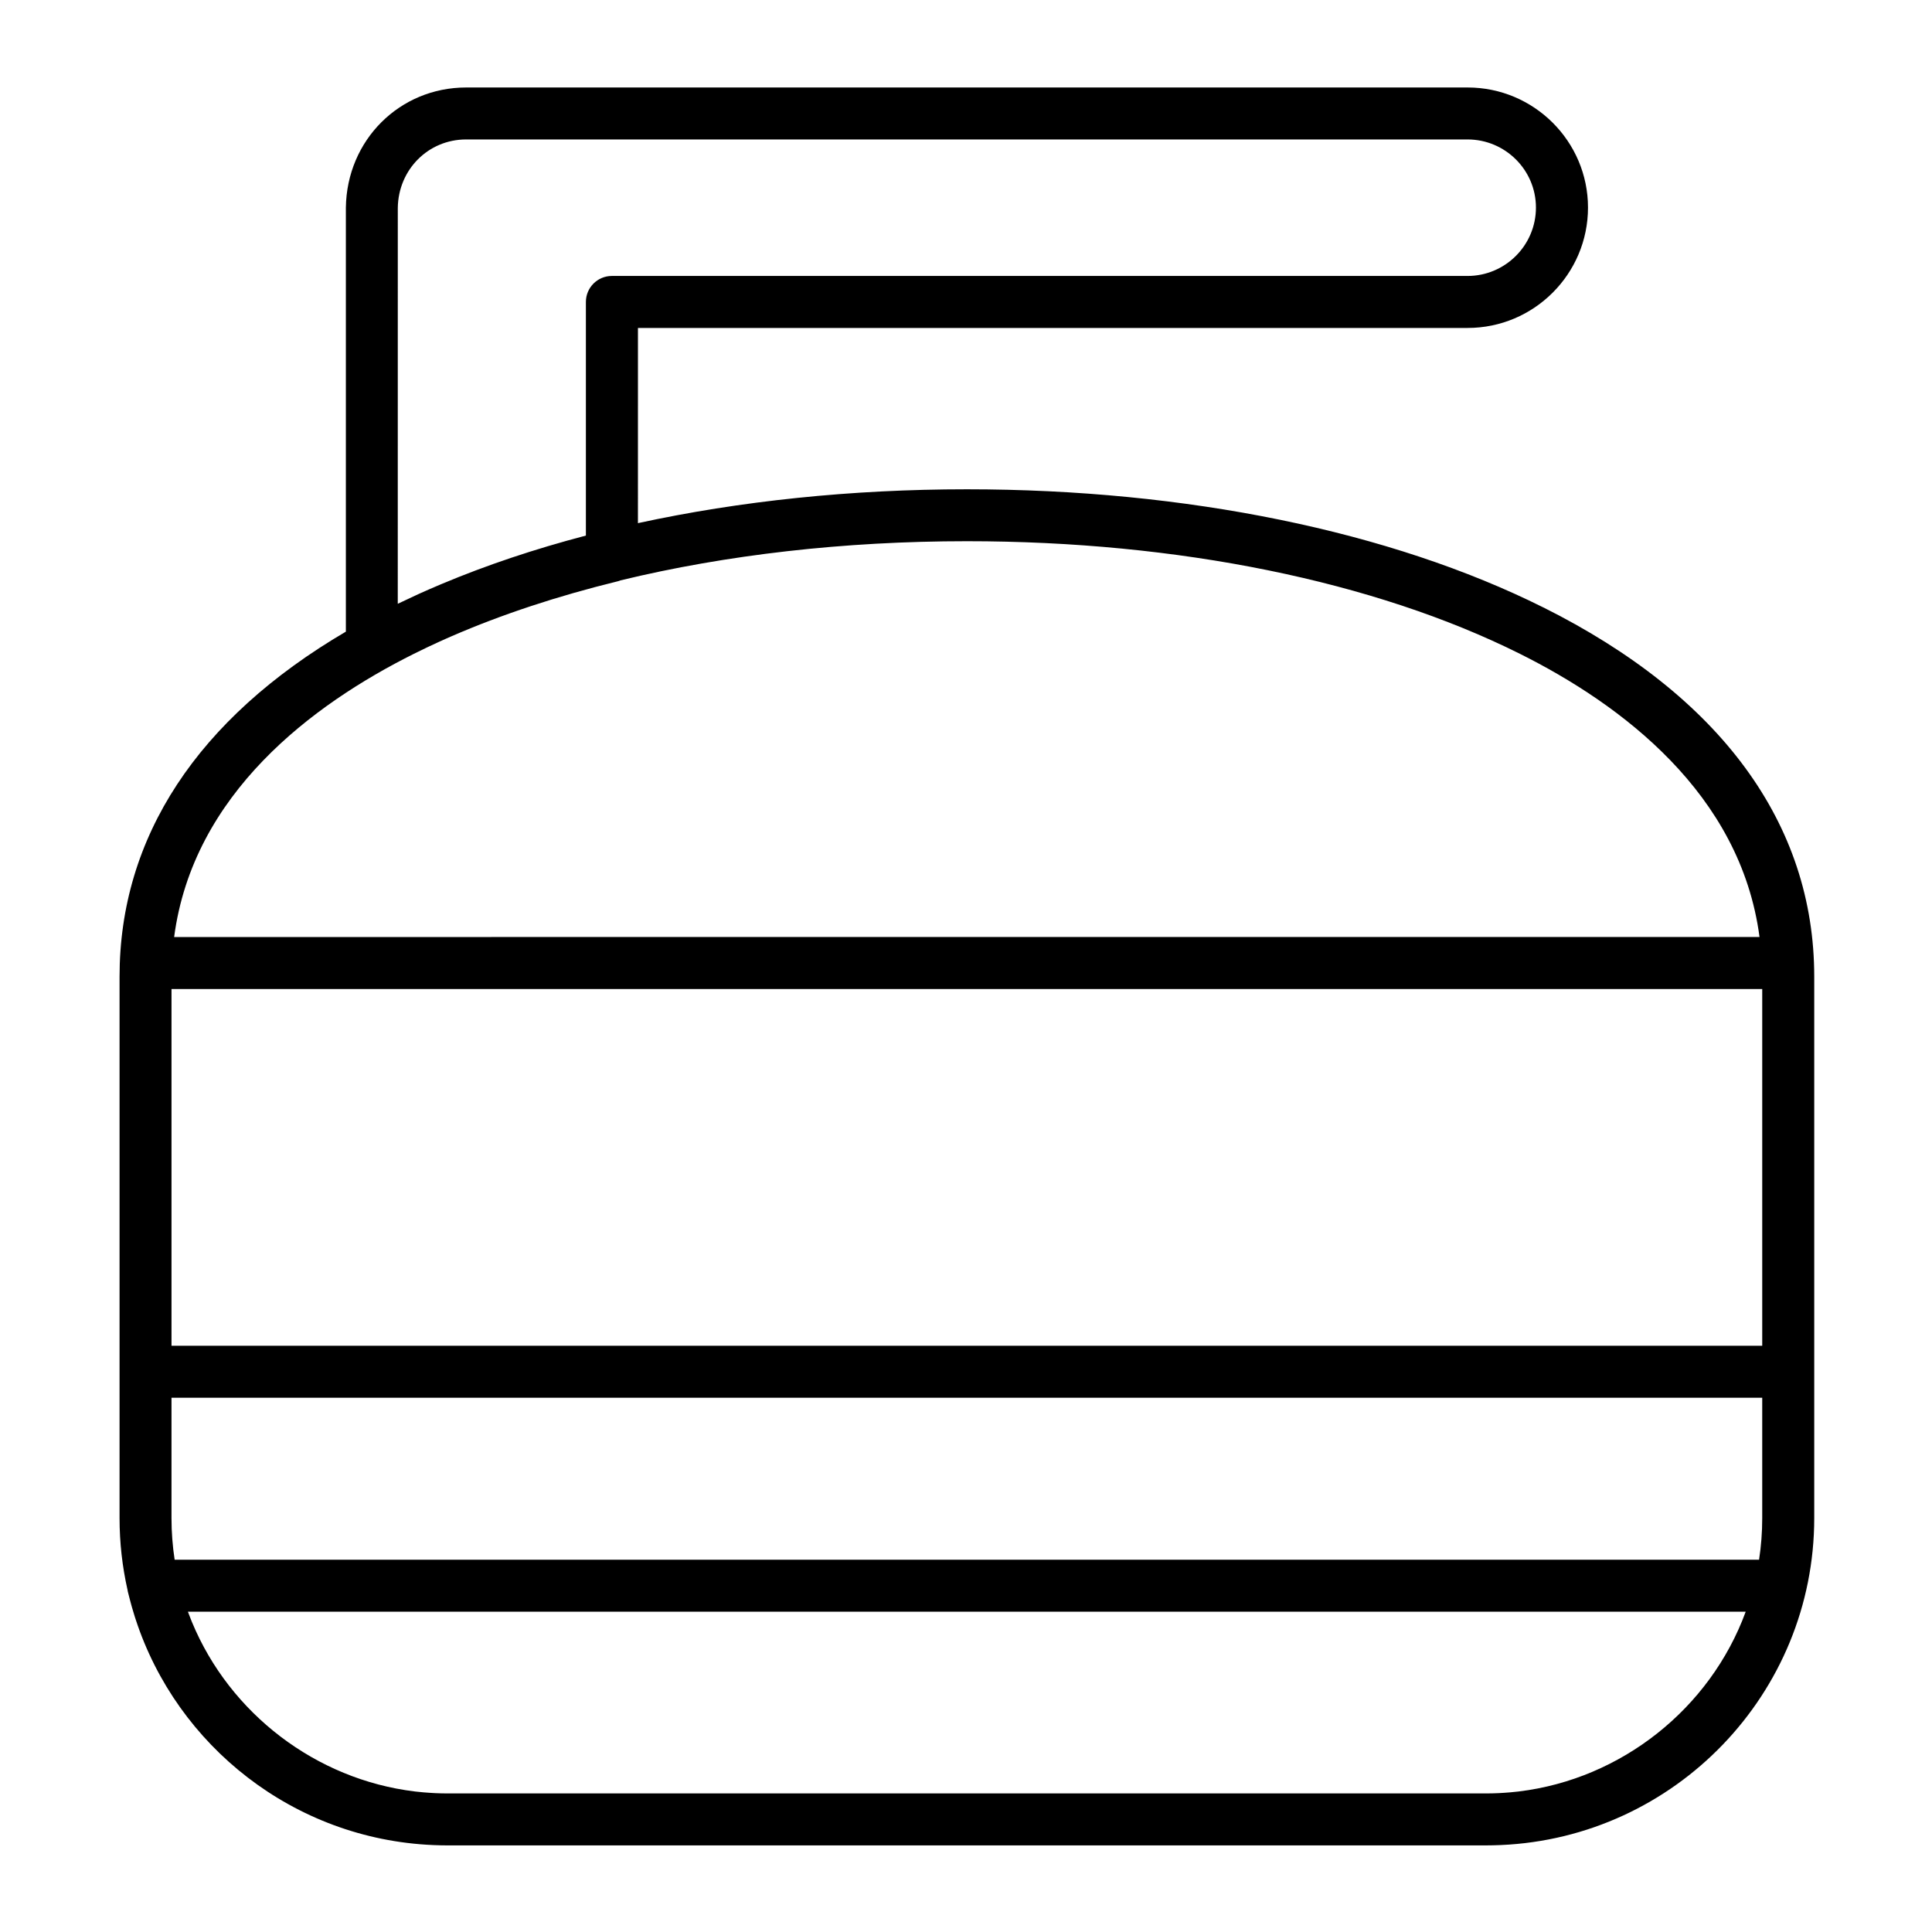
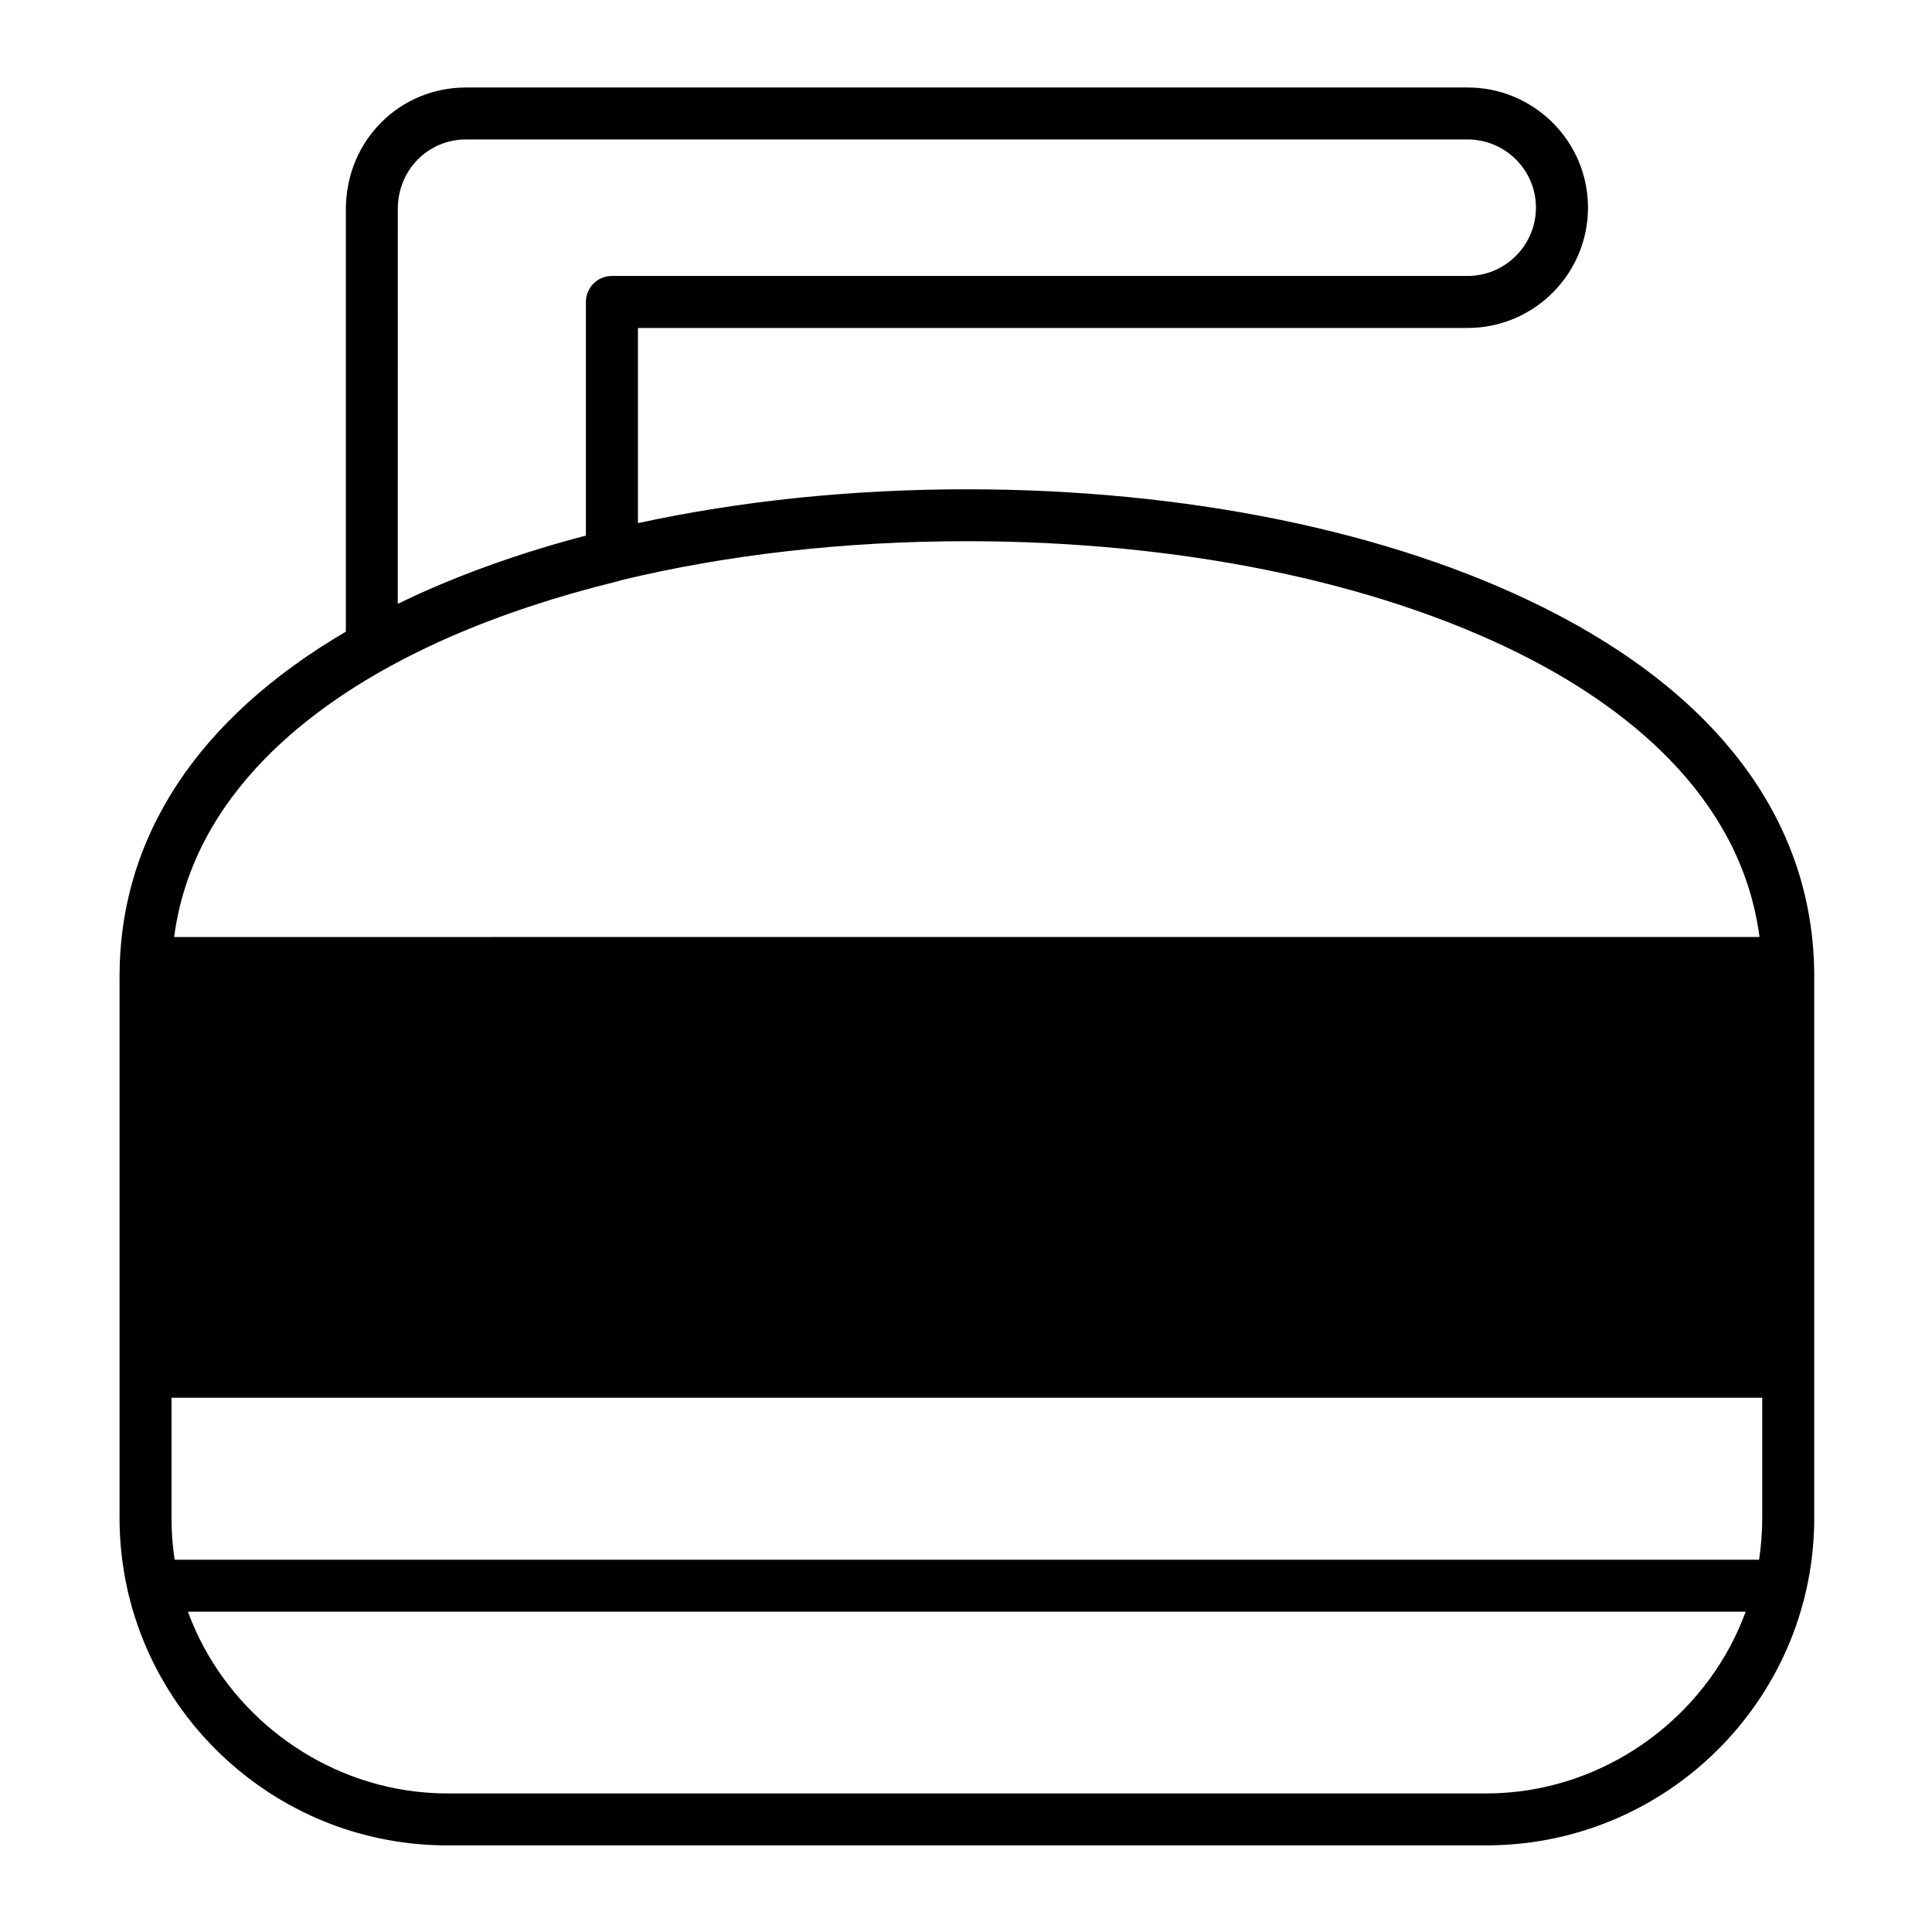
<svg xmlns="http://www.w3.org/2000/svg" fill="#000000" width="800px" height="800px" version="1.1" viewBox="144 144 512 512">
-   <path d="m552.96 304.96c-40.406-20.18-94.645-31.293-152.71-31.293-30.617 0-60.164 3.094-87.191 8.973l0.004-51.73h219.87c17.59 0 31.902-14.309 31.902-31.898 0-17.551-14.312-31.828-31.902-31.828h-265.39c-17.637 0-31.637 13.938-31.883 31.828v112.38c-39.297 23.043-59.977 54.445-59.977 91.441v143.46c0 6.547 0.734 12.93 2.117 19.062 0.023 0.145 0.039 0.281 0.074 0.426 0.133 0.574 0.289 1.137 0.438 1.711 0.062 0.242 0.121 0.488 0.188 0.73 0.148 0.559 0.293 1.113 0.453 1.668 0.238 0.84 0.488 1.668 0.75 2.496 0.082 0.25 0.164 0.504 0.246 0.754 10.969 33.59 41.938 58.23 78.797 59.82 0.098 0.004 0.191 0.008 0.289 0.012 1.164 0.047 2.336 0.078 3.512 0.078l275.39-0.004c1.176 0 2.348-0.031 3.512-0.078 0.094-0.004 0.184-0.008 0.281-0.012 46.141-1.988 83.062-40.102 83.062-86.664v-143.46c0-40.566-24.836-74.414-71.824-97.875zm-303.54-105.86c0.137-10.176 8.09-18.145 18.105-18.145h265.39c9.996 0 18.125 8.098 18.125 18.051 0 9.992-8.129 18.125-18.125 18.125h-226.76c-3.805 0-6.887 3.082-6.887 6.887v61.914c-13.57 3.555-26.387 7.848-38.25 12.84-0.117 0.047-0.23 0.098-0.348 0.145-1.855 0.785-3.695 1.582-5.504 2.398-0.289 0.129-0.566 0.266-0.852 0.395-1.281 0.586-2.551 1.18-3.805 1.785-0.363 0.172-0.738 0.34-1.098 0.512zm4.242 118.18c1.148-0.574 2.309-1.137 3.477-1.695 0.188-0.09 0.375-0.176 0.562-0.266 0.906-0.43 1.82-0.852 2.738-1.27 0.59-0.266 1.18-0.531 1.773-0.797 0.48-0.215 0.965-0.426 1.449-0.637 13.246-5.754 28.016-10.641 44.137-14.59 0.23-0.055 0.441-0.145 0.66-0.223 28.012-6.785 59.23-10.375 91.777-10.375 55.977 0 108.03 10.598 146.56 29.84 26.887 13.426 58.496 37.055 63.496 75.047l-420.14 0.008c5.004-37.984 36.621-61.613 63.516-75.043zm292.87 301.47c-0.031 0.008-0.066 0.012-0.102 0.016-0.73 0.086-1.469 0.156-2.203 0.223-0.492 0.043-0.984 0.082-1.477 0.113-0.516 0.035-1.035 0.07-1.555 0.094-1.023 0.047-2.051 0.074-3.086 0.078-0.062 0-0.121 0.004-0.184 0.004h-275.4c-0.062 0-0.121-0.004-0.184-0.004-1.035-0.004-2.062-0.031-3.086-0.078-0.516-0.023-1.031-0.059-1.547-0.094-0.5-0.031-0.996-0.07-1.492-0.113-0.73-0.062-1.461-0.133-2.188-0.219-0.047-0.004-0.094-0.012-0.141-0.02-26.152-3.184-48.945-20.617-59-44.848-0.156-0.375-0.301-0.758-0.449-1.133-0.207-0.523-0.418-1.047-0.613-1.578-0.008-0.023-0.016-0.051-0.027-0.074h412.83c-9.414 25.676-32.949 44.336-60.098 47.633zm64.477-72.453c0 3.754-0.285 7.438-0.836 11.039h-419.89c-0.551-3.602-0.836-7.285-0.836-11.043v-31.883h421.56zm0-45.664h-421.56v-94.535h421.56z" />
+   <path d="m552.96 304.96c-40.406-20.18-94.645-31.293-152.71-31.293-30.617 0-60.164 3.094-87.191 8.973l0.004-51.73h219.87c17.59 0 31.902-14.309 31.902-31.898 0-17.551-14.312-31.828-31.902-31.828h-265.39c-17.637 0-31.637 13.938-31.883 31.828v112.38c-39.297 23.043-59.977 54.445-59.977 91.441v143.46c0 6.547 0.734 12.93 2.117 19.062 0.023 0.145 0.039 0.281 0.074 0.426 0.133 0.574 0.289 1.137 0.438 1.711 0.062 0.242 0.121 0.488 0.188 0.73 0.148 0.559 0.293 1.113 0.453 1.668 0.238 0.84 0.488 1.668 0.75 2.496 0.082 0.25 0.164 0.504 0.246 0.754 10.969 33.59 41.938 58.23 78.797 59.82 0.098 0.004 0.191 0.008 0.289 0.012 1.164 0.047 2.336 0.078 3.512 0.078l275.39-0.004c1.176 0 2.348-0.031 3.512-0.078 0.094-0.004 0.184-0.008 0.281-0.012 46.141-1.988 83.062-40.102 83.062-86.664v-143.46c0-40.566-24.836-74.414-71.824-97.875zm-303.54-105.86c0.137-10.176 8.09-18.145 18.105-18.145h265.39c9.996 0 18.125 8.098 18.125 18.051 0 9.992-8.129 18.125-18.125 18.125h-226.76c-3.805 0-6.887 3.082-6.887 6.887v61.914c-13.57 3.555-26.387 7.848-38.25 12.84-0.117 0.047-0.23 0.098-0.348 0.145-1.855 0.785-3.695 1.582-5.504 2.398-0.289 0.129-0.566 0.266-0.852 0.395-1.281 0.586-2.551 1.18-3.805 1.785-0.363 0.172-0.738 0.34-1.098 0.512zm4.242 118.18c1.148-0.574 2.309-1.137 3.477-1.695 0.188-0.09 0.375-0.176 0.562-0.266 0.906-0.43 1.82-0.852 2.738-1.27 0.59-0.266 1.18-0.531 1.773-0.797 0.48-0.215 0.965-0.426 1.449-0.637 13.246-5.754 28.016-10.641 44.137-14.59 0.23-0.055 0.441-0.145 0.66-0.223 28.012-6.785 59.23-10.375 91.777-10.375 55.977 0 108.03 10.598 146.56 29.84 26.887 13.426 58.496 37.055 63.496 75.047l-420.14 0.008c5.004-37.984 36.621-61.613 63.516-75.043zm292.87 301.47c-0.031 0.008-0.066 0.012-0.102 0.016-0.73 0.086-1.469 0.156-2.203 0.223-0.492 0.043-0.984 0.082-1.477 0.113-0.516 0.035-1.035 0.07-1.555 0.094-1.023 0.047-2.051 0.074-3.086 0.078-0.062 0-0.121 0.004-0.184 0.004h-275.4c-0.062 0-0.121-0.004-0.184-0.004-1.035-0.004-2.062-0.031-3.086-0.078-0.516-0.023-1.031-0.059-1.547-0.094-0.5-0.031-0.996-0.07-1.492-0.113-0.73-0.062-1.461-0.133-2.188-0.219-0.047-0.004-0.094-0.012-0.141-0.02-26.152-3.184-48.945-20.617-59-44.848-0.156-0.375-0.301-0.758-0.449-1.133-0.207-0.523-0.418-1.047-0.613-1.578-0.008-0.023-0.016-0.051-0.027-0.074h412.83c-9.414 25.676-32.949 44.336-60.098 47.633zm64.477-72.453c0 3.754-0.285 7.438-0.836 11.039h-419.89c-0.551-3.602-0.836-7.285-0.836-11.043v-31.883h421.56zm0-45.664h-421.56h421.56z" />
</svg>